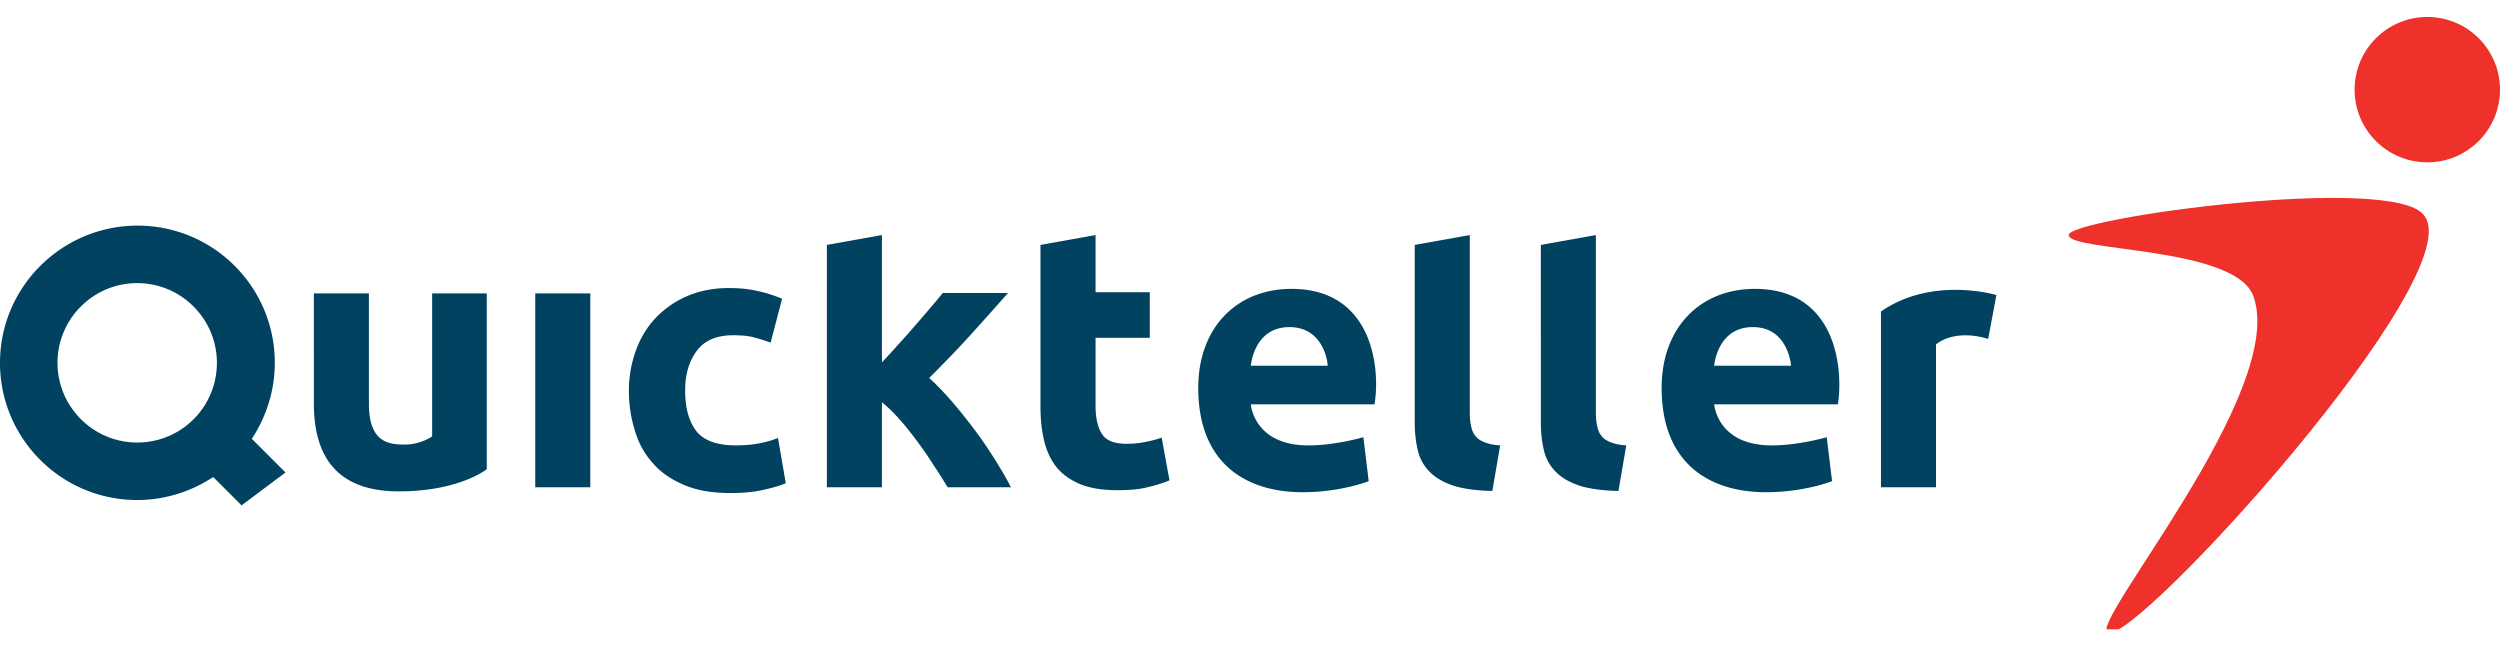
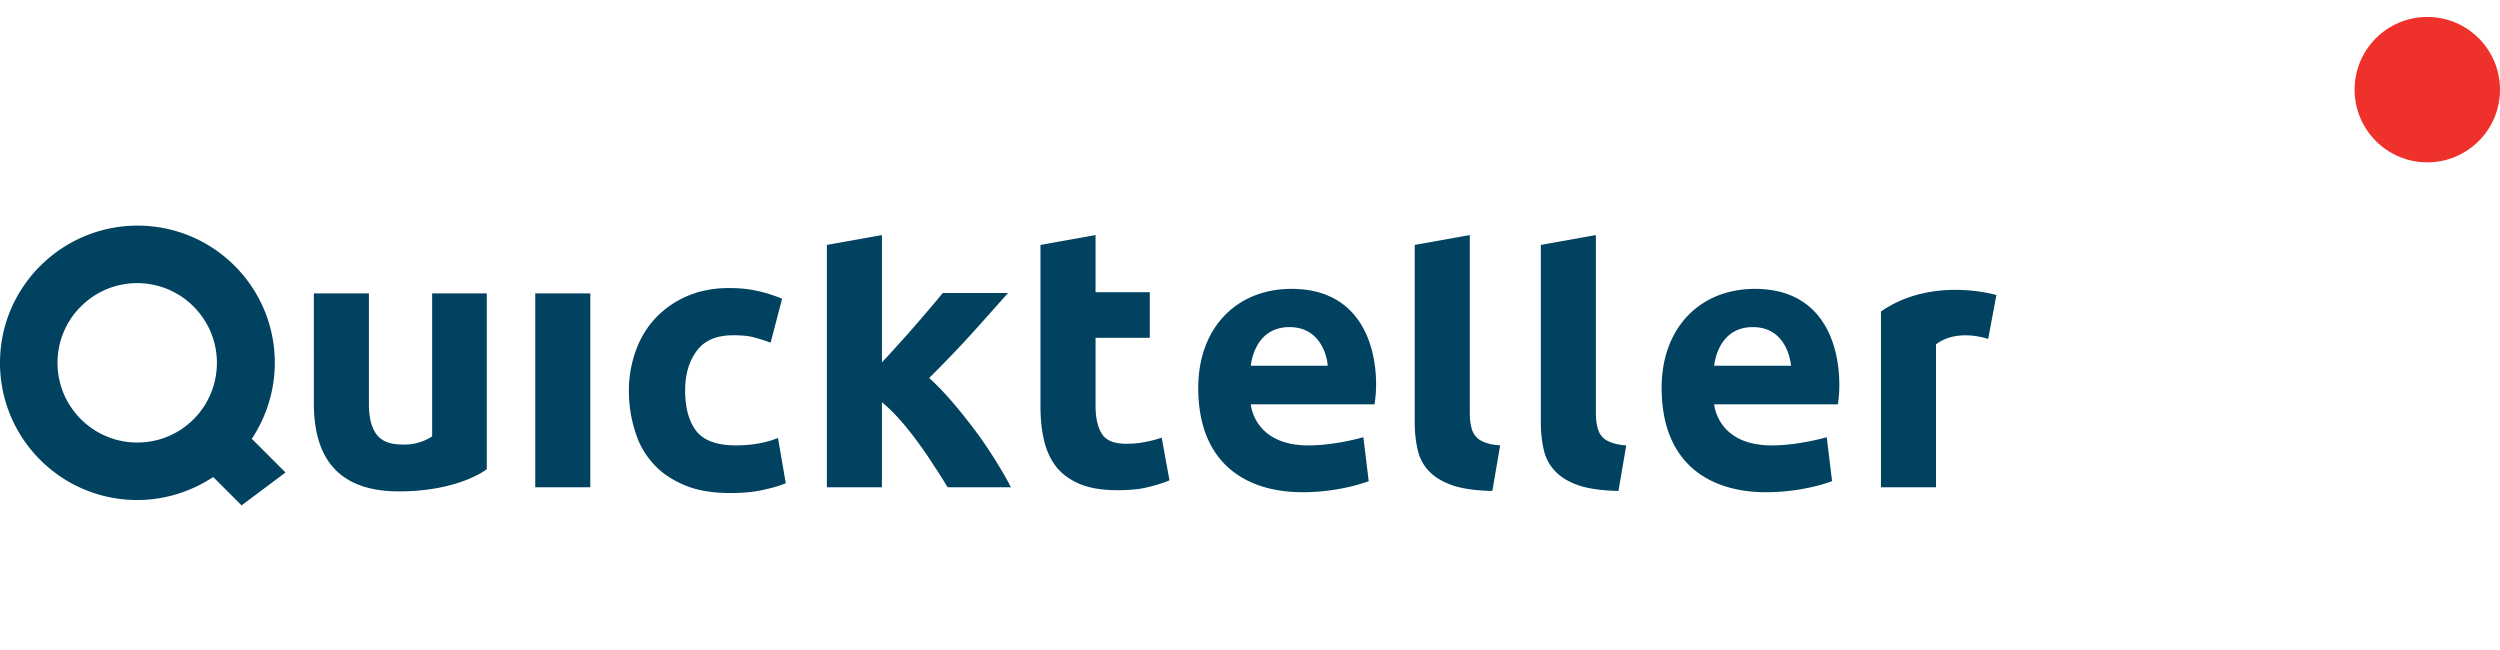
<svg xmlns="http://www.w3.org/2000/svg" width="100" height="26" viewBox="0 0 100 26" fill="none">
  <g clip-path="url(#clip0)">
    <path d="M5.488 17.701c-1.758 0-3.188-1.429-3.188-3.188 0-1.758 1.429-3.188 3.188-3.188 1.758 0 3.188 1.429 3.188 3.188 0 1.758-1.413 3.188-3.188 3.188zm4.584-.148c.575-.871.92-1.923.92-3.04 0-3.04-2.465-5.488-5.488-5.488C2.481 9.025 0 11.473 0 14.513c0 3.04 2.465 5.488 5.488 5.488 1.117 0 2.169-.345 3.04-.92l1.134 1.134 1.758-1.315-1.347-1.347zm69.454-3.993l.329-1.758s-2.547-.772-4.617.657v7.032H77.44v-5.718c.871-.657 2.087-.214 2.087-.214zm-54.371 2.054c0-.559.099-1.084.279-1.594.181-.493.444-.937.789-1.298a3.792 3.792 0 011.249-.871c.493-.214 1.052-.329 1.676-.329.411 0 .789.033 1.134.115.345.066.674.181 1.002.312l-.46 1.758c-.214-.082-.427-.148-.674-.214-.246-.066-.526-.082-.822-.082-.657 0-1.134.197-1.446.608-.312.411-.476.937-.476 1.594 0 .707.148 1.232.444 1.627.296.378.822.575 1.577.575.263 0 .559-.016.854-.066a3.881 3.881 0 00.838-.23l.312 1.808c-.263.115-.575.197-.953.279s-.805.115-1.265.115c-.707 0-1.315-.099-1.824-.312-.509-.214-.936-.493-1.265-.871-.329-.361-.575-.789-.723-1.298-.164-.509-.246-1.052-.246-1.627zm29.823.559h-4.946s.115 1.643 2.3 1.643c1.101 0 2.202-.329 2.202-.329l.214 1.758s-1.101.444-2.645.444c-2.202 0-4.173-1.101-4.173-4.174 0-2.415 1.544-3.96 3.73-3.96 3.319 0 3.549 3.303 3.319 4.617zm-3.401-3.089c-1.429 0-1.544 1.545-1.544 1.545h3.073c.016 0-.099-1.545-1.528-1.545zm21.936 3.089h-4.946s.115 1.643 2.3 1.643c1.101 0 2.202-.329 2.202-.329l.214 1.758s-1.101.444-2.645.444c-2.202 0-4.173-1.101-4.173-4.174 0-2.415 1.544-3.96 3.73-3.96 3.319 0 3.533 3.303 3.319 4.617zm-3.401-3.089c-1.429 0-1.544 1.545-1.544 1.545h3.073s-.099-1.545-1.528-1.545zM23.612 11.736h-2.202v7.755h2.202V11.736zm-4.141 0v7.032s-1.101.887-3.516.887c-2.202 0-3.401-1.101-3.401-3.516V11.736h2.202v4.404c0 1.544.772 1.643 1.429 1.643.657 0 1.101-.329 1.101-.329v-5.718h2.185zm15.79 2.777c.214-.23.444-.476.674-.739.23-.246.46-.509.674-.756.214-.246.427-.493.608-.707.197-.23.361-.427.493-.592h2.612c-.526.592-1.035 1.167-1.528 1.709-.493.542-1.035 1.101-1.627 1.692.296.263.608.592.92.953.312.361.624.756.92 1.15.296.394.559.789.805 1.183.246.394.46.756.624 1.085h-2.53c-.164-.263-.329-.542-.542-.854a15.764 15.764 0 00-.641-.937c-.23-.312-.46-.608-.707-.887-.246-.279-.493-.526-.739-.723v3.401h-2.202V9.797l2.202-.394v5.11h-.017zm6.359-4.716l2.202-.394v2.284h2.169v1.824h-2.169v2.728c0 .46.082.838.246 1.101.164.279.493.411.986.411.23 0 .476-.017.723-.066.246-.049.476-.099.69-.181l.312 1.709c-.263.115-.559.197-.887.279-.329.082-.723.115-1.2.115-.608 0-1.101-.082-1.495-.246-.394-.164-.707-.394-.937-.674-.23-.296-.394-.641-.493-1.052-.099-.411-.148-.871-.148-1.38V9.797zm18.074 9.842c-.641-.017-1.15-.082-1.561-.214-.394-.132-.707-.312-.937-.542-.23-.23-.394-.509-.476-.838-.082-.329-.131-.707-.131-1.117V9.797l2.202-.394v7.098c0 .197.016.378.049.526.033.164.082.296.164.394.082.115.197.197.361.263.164.066.361.115.641.131l-.312 1.824zm5.044 0c-.641-.017-1.15-.082-1.561-.214-.394-.132-.707-.312-.937-.542-.23-.23-.394-.509-.476-.838-.082-.329-.131-.707-.131-1.117V9.797l2.202-.394v7.098c0 .197.017.378.049.526.033.164.082.296.164.394.082.115.197.197.361.263.164.066.361.115.641.131l-.312 1.824z" fill="#00425F" />
-     <path fill-rule="evenodd" clip-rule="evenodd" d="M84.325 25.308c-.904-.23 7.164-9.629 5.817-13.441-.674-2.021-7.394-1.791-7.394-2.465 0-.674 12.997-2.465 14.213-.789 1.939 2.366-11.518 17.138-12.636 16.694z" fill="#EE312A" />
    <path d="M97.092 6.494c1.606 0 2.908-1.302 2.908-2.908C100 1.98 98.698.678 97.092.678s-2.908 1.302-2.908 2.908c0 1.606 1.302 2.908 2.908 2.908z" fill="#EE312A" />
  </g>
  <defs>
    <clipPath id="clip0">
      <path fill="#fff" d="M0 0h100v25.174H0z" />
    </clipPath>
  </defs>
</svg>